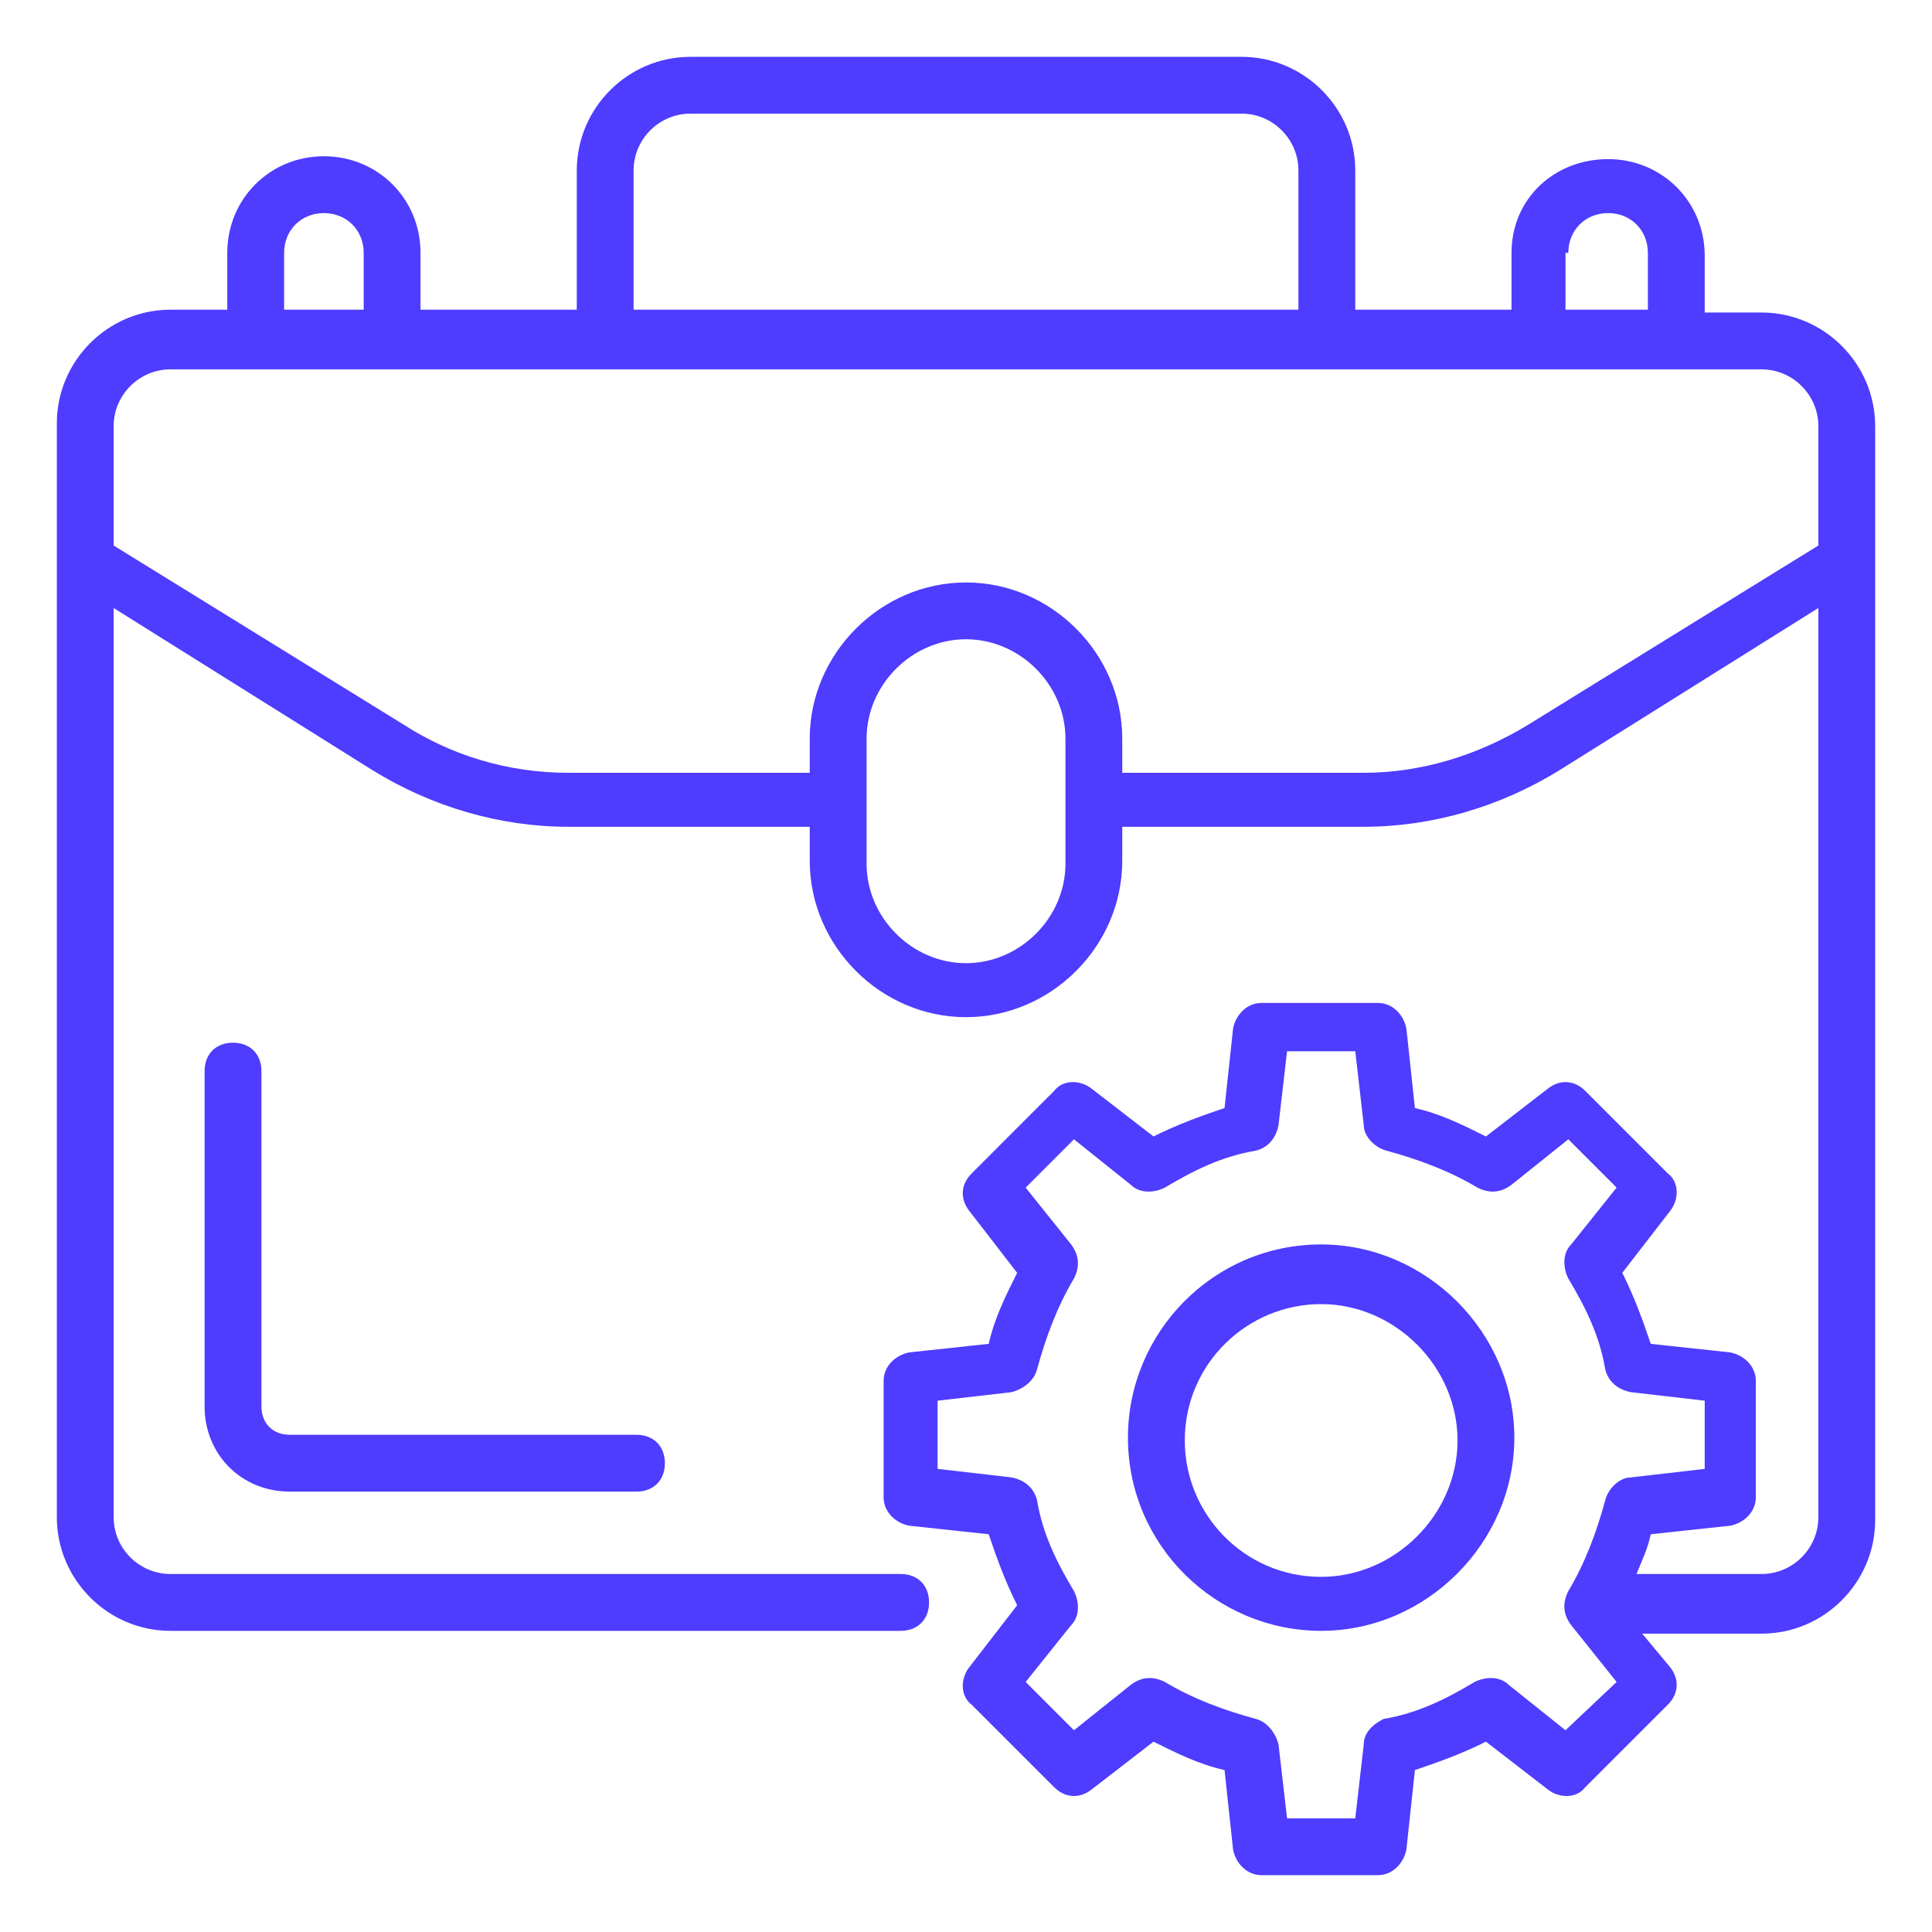
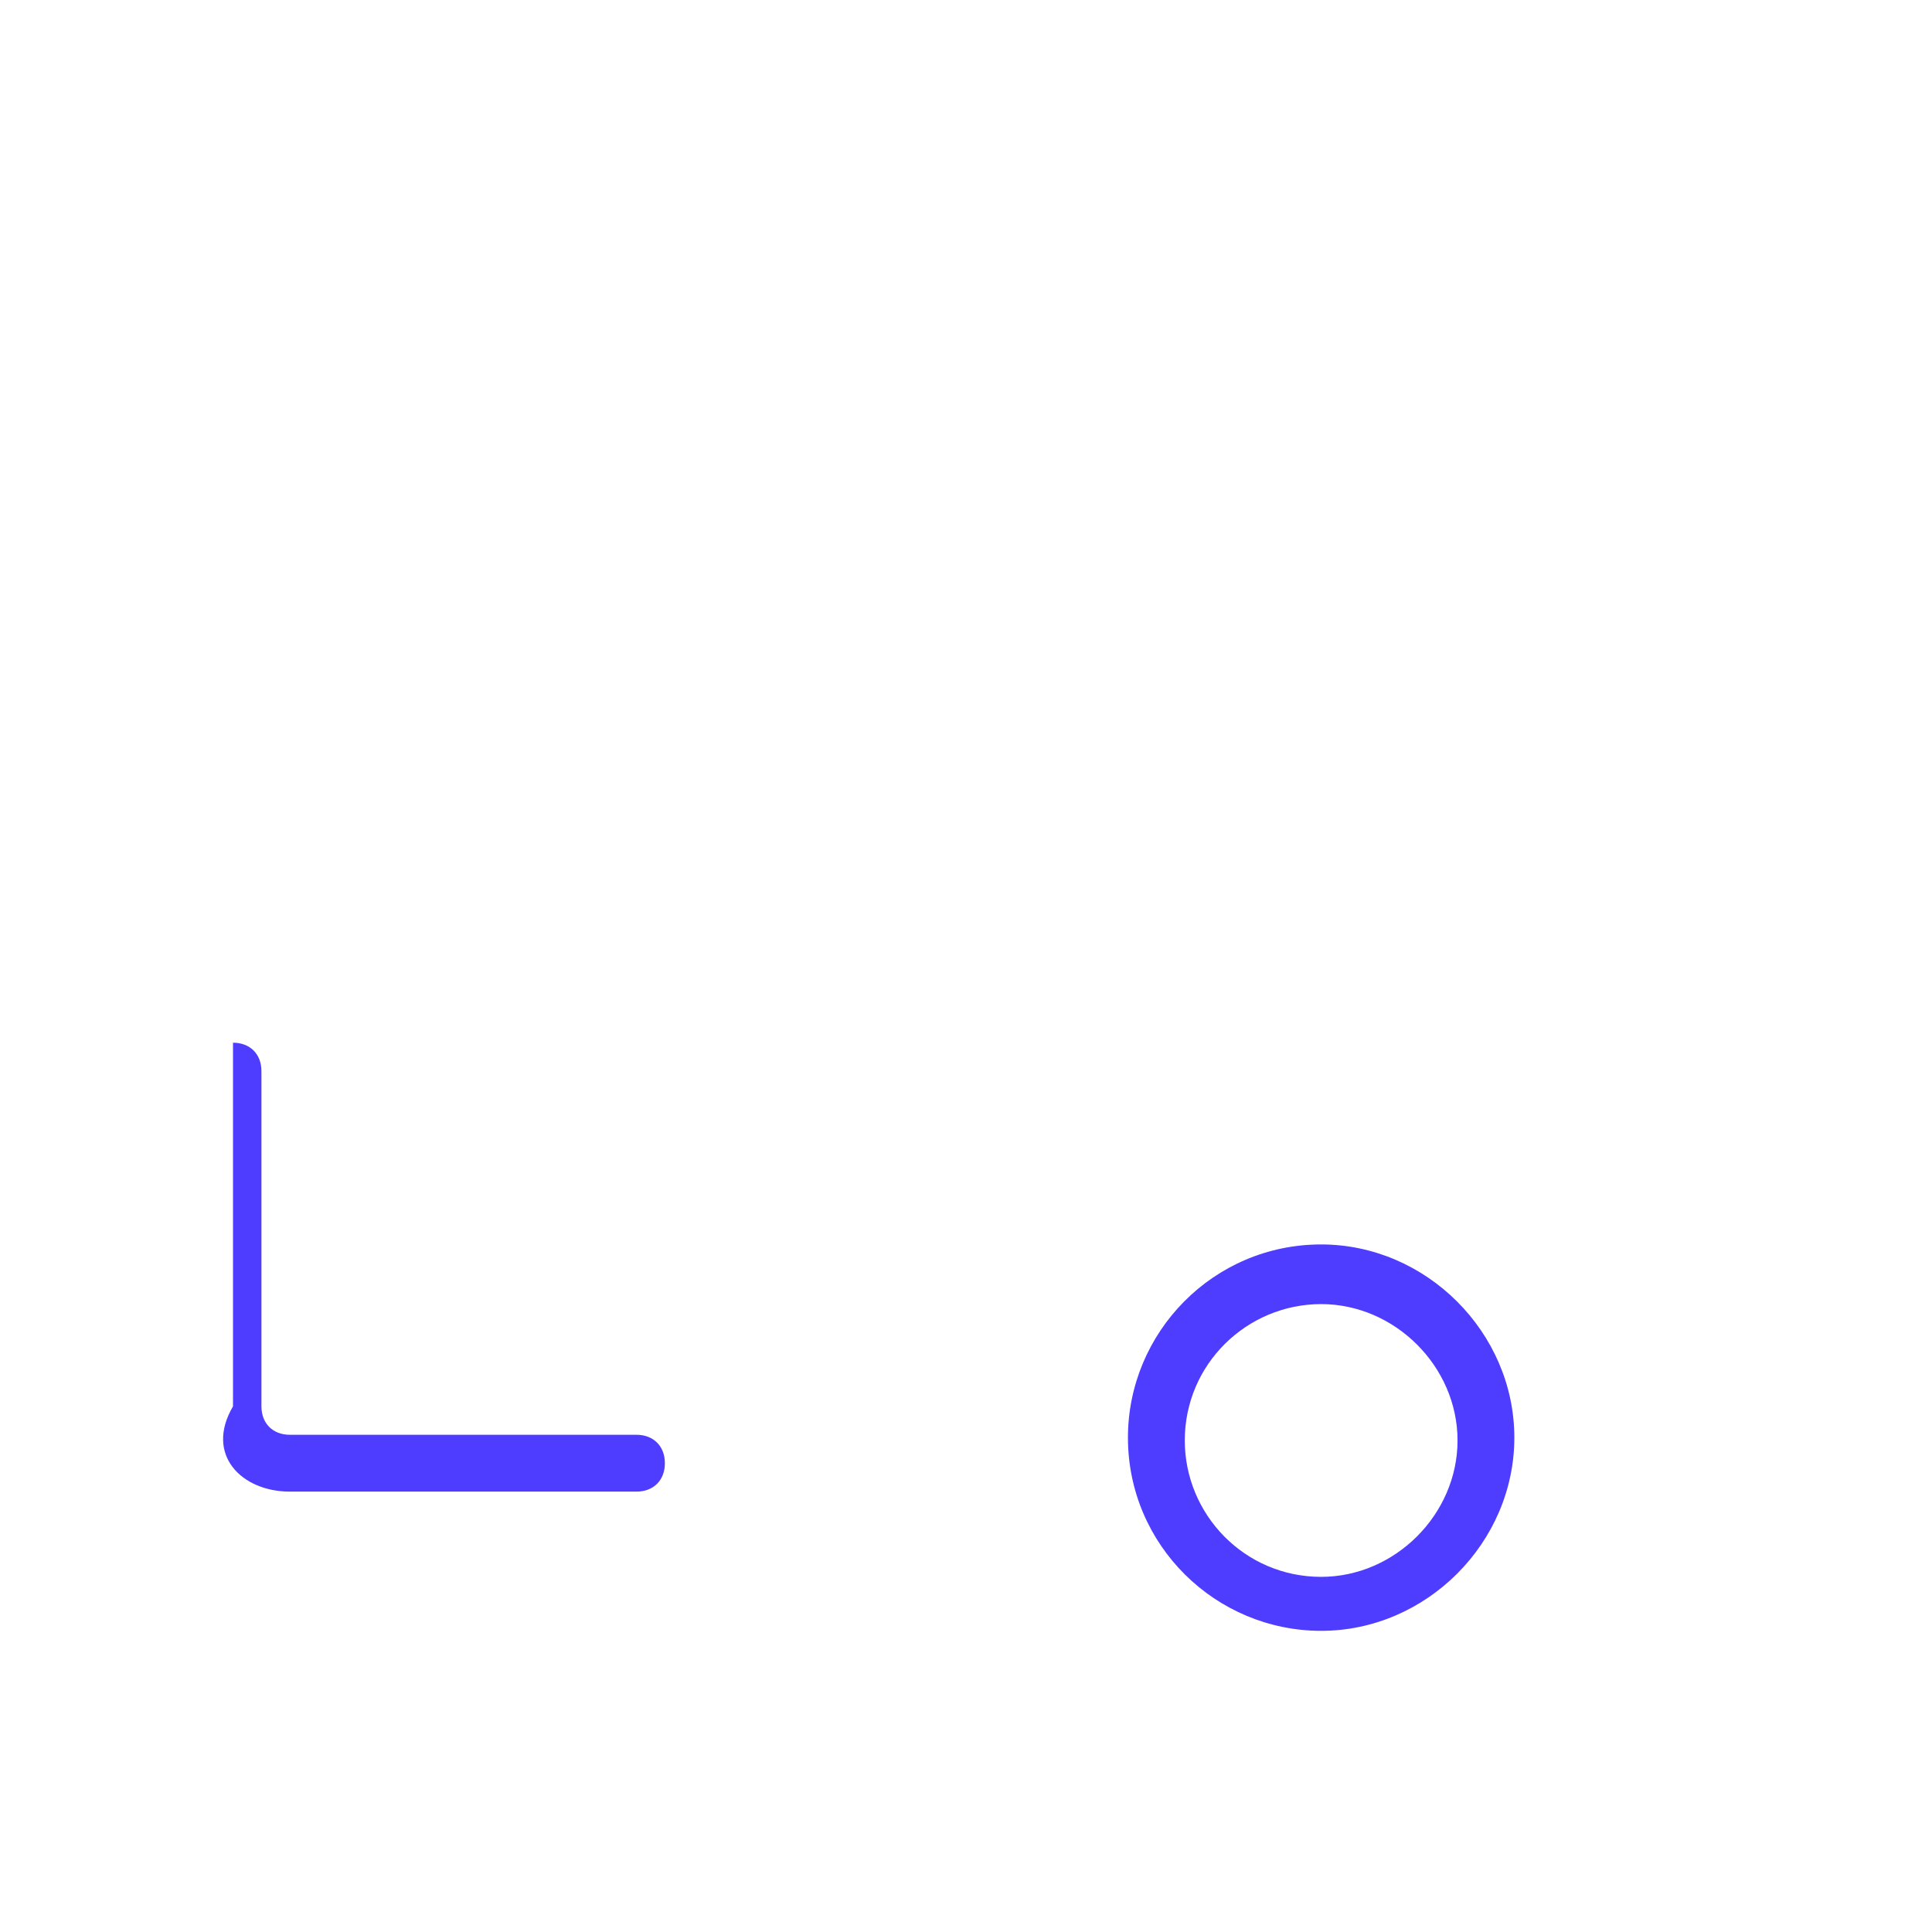
<svg xmlns="http://www.w3.org/2000/svg" width="50" height="50" viewBox="0 0 50 50" fill="none">
  <path d="M34.191 32.206C31.397 32.206 29.191 34.485 29.191 37.206C29.191 40 31.471 42.206 34.191 42.206C36.912 42.206 39.191 39.926 39.191 37.206C39.191 34.485 36.912 32.206 34.191 32.206ZM34.191 40.809C32.206 40.809 30.662 39.191 30.662 37.279C30.662 35.294 32.28 33.75 34.191 33.75C36.103 33.75 37.721 35.368 37.721 37.279C37.721 39.191 36.103 40.809 34.191 40.809Z" fill="#4e3cff " />
-   <path d="M48.529 39.338C48.529 39.265 48.529 10.809 48.529 11.03C48.529 9.412 47.206 8.088 45.588 8.088H44.118V6.618C44.118 5.221 43.015 4.118 41.618 4.118C40.221 4.118 39.118 5.147 39.118 6.544V8.015H35.074V4.412C35.074 2.794 33.75 1.471 32.133 1.471H17.868C16.25 1.471 14.927 2.794 14.927 4.412V8.015H10.883V6.544C10.883 5.147 9.78 4.044 8.382 4.044C6.985 4.044 5.882 5.147 5.882 6.544V8.015H4.412C2.794 8.015 1.471 9.338 1.471 10.956C1.471 18.75 1.471 31.544 1.471 39.265C1.471 40.883 2.794 42.206 4.412 42.206H23.309C23.75 42.206 24.044 41.912 24.044 41.471C24.044 41.029 23.75 40.735 23.309 40.735H4.412C3.603 40.735 2.941 40.074 2.941 39.265V15.735L9.632 19.927C11.177 20.883 12.941 21.397 14.706 21.397H20.956V22.279C20.956 24.485 22.794 26.324 25 26.324C27.206 26.324 29.044 24.485 29.044 22.279V21.397H35.294C37.059 21.397 38.824 20.883 40.368 19.927L47.059 15.735C47.059 22.794 47.059 32.133 47.059 39.265C47.059 40.074 46.397 40.735 45.588 40.735H42.353C42.5 40.368 42.647 40.074 42.721 39.706L44.779 39.485C45.147 39.412 45.441 39.118 45.441 38.75V35.735C45.441 35.368 45.147 35.074 44.779 35L42.721 34.779C42.5 34.118 42.279 33.529 41.985 32.941L43.235 31.324C43.456 31.029 43.456 30.588 43.162 30.368L41.029 28.235C40.735 27.941 40.368 27.941 40.074 28.162L38.456 29.412C37.868 29.118 37.279 28.824 36.618 28.677L36.397 26.618C36.324 26.25 36.029 25.956 35.662 25.956H32.647C32.279 25.956 31.985 26.25 31.912 26.618L31.691 28.677C31.029 28.897 30.441 29.118 29.853 29.412L28.235 28.162C27.941 27.941 27.5 27.941 27.279 28.235L25.147 30.368C24.853 30.662 24.853 31.029 25.074 31.324L26.324 32.941C26.029 33.529 25.735 34.118 25.588 34.779L23.529 35C23.162 35.074 22.868 35.368 22.868 35.735V38.75C22.868 39.118 23.162 39.412 23.529 39.485L25.588 39.706C25.809 40.368 26.029 40.956 26.324 41.544L25.074 43.162C24.853 43.456 24.853 43.897 25.147 44.118L27.279 46.25C27.574 46.544 27.941 46.544 28.235 46.324L29.853 45.074C30.441 45.368 31.029 45.662 31.691 45.809L31.912 47.868C31.985 48.235 32.279 48.529 32.647 48.529H35.662C36.029 48.529 36.324 48.235 36.397 47.868L36.618 45.809C37.279 45.588 37.868 45.368 38.456 45.074L40.074 46.324C40.368 46.544 40.809 46.544 41.029 46.25L43.162 44.118C43.456 43.824 43.456 43.456 43.235 43.162L42.5 42.279H45.588C47.206 42.279 48.529 40.956 48.529 39.338ZM40.588 6.544C40.588 5.956 41.029 5.515 41.618 5.515C42.206 5.515 42.647 5.956 42.647 6.544V8.015H40.515V6.544H40.588ZM16.397 4.412C16.397 3.603 17.059 2.941 17.868 2.941H32.133C32.941 2.941 33.603 3.603 33.603 4.412V8.015H16.397V4.412ZM7.353 6.544C7.353 5.956 7.794 5.515 8.382 5.515C8.971 5.515 9.412 5.956 9.412 6.544V8.015H7.353V6.544ZM27.574 22.353C27.574 23.75 26.397 24.927 25 24.927C23.603 24.927 22.427 23.75 22.427 22.353V19.118C22.427 17.721 23.603 16.544 25 16.544C26.397 16.544 27.574 17.721 27.574 19.118V22.353ZM39.559 18.75C38.235 19.559 36.765 20 35.294 20H29.044V19.118C29.044 16.912 27.206 15.074 25 15.074C22.794 15.074 20.956 16.912 20.956 19.118V20H14.706C13.162 20 11.691 19.559 10.441 18.75L2.941 14.118V11.03C2.941 10.221 3.603 9.559 4.412 9.559C9.927 9.559 40.956 9.559 45.588 9.559C46.397 9.559 47.059 10.221 47.059 11.03C47.059 11.103 47.059 14.265 47.059 14.118L39.559 18.75ZM40.515 44.779L39.044 43.603C38.824 43.383 38.456 43.383 38.162 43.529C37.427 43.971 36.691 44.338 35.809 44.485C35.515 44.633 35.294 44.853 35.294 45.147L35.074 47.059H33.309L33.088 45.147C33.015 44.853 32.794 44.559 32.5 44.485C31.691 44.265 30.883 43.971 30.147 43.529C29.853 43.383 29.559 43.383 29.265 43.603L27.794 44.779L26.544 43.529L27.721 42.059C27.941 41.838 27.941 41.471 27.794 41.177C27.353 40.441 26.985 39.706 26.838 38.824C26.765 38.529 26.544 38.309 26.177 38.235L24.265 38.015V36.25L26.177 36.029C26.471 35.956 26.765 35.735 26.838 35.441C27.059 34.633 27.353 33.824 27.794 33.088C27.941 32.794 27.941 32.5 27.721 32.206L26.544 30.735L27.794 29.485L29.265 30.662C29.485 30.883 29.853 30.883 30.147 30.735C30.883 30.294 31.618 29.927 32.5 29.779C32.794 29.706 33.015 29.485 33.088 29.118L33.309 27.206H35.074L35.294 29.118C35.294 29.412 35.588 29.706 35.883 29.779C36.691 30 37.5 30.294 38.235 30.735C38.529 30.883 38.824 30.883 39.118 30.662L40.588 29.485L41.838 30.735L40.662 32.206C40.441 32.427 40.441 32.794 40.588 33.088C41.029 33.824 41.397 34.559 41.544 35.441C41.618 35.735 41.838 35.956 42.206 36.029L44.118 36.25V38.015L42.206 38.235C41.912 38.235 41.618 38.529 41.544 38.824C41.324 39.633 41.029 40.441 40.588 41.177C40.441 41.471 40.441 41.765 40.662 42.059L41.838 43.529L40.515 44.779Z" fill="#4e3cff " />
-   <path d="M6.03 26.985C5.589 26.985 5.295 27.279 5.295 27.721V36.397C5.295 37.647 6.251 38.603 7.501 38.603H16.471C16.913 38.603 17.207 38.309 17.207 37.868C17.207 37.426 16.913 37.132 16.471 37.132H7.501C7.06 37.132 6.766 36.838 6.766 36.397V27.721C6.766 27.279 6.471 26.985 6.03 26.985Z" fill="#4e3cff " />
+   <path d="M6.03 26.985V36.397C5.295 37.647 6.251 38.603 7.501 38.603H16.471C16.913 38.603 17.207 38.309 17.207 37.868C17.207 37.426 16.913 37.132 16.471 37.132H7.501C7.06 37.132 6.766 36.838 6.766 36.397V27.721C6.766 27.279 6.471 26.985 6.03 26.985Z" fill="#4e3cff " />
</svg>